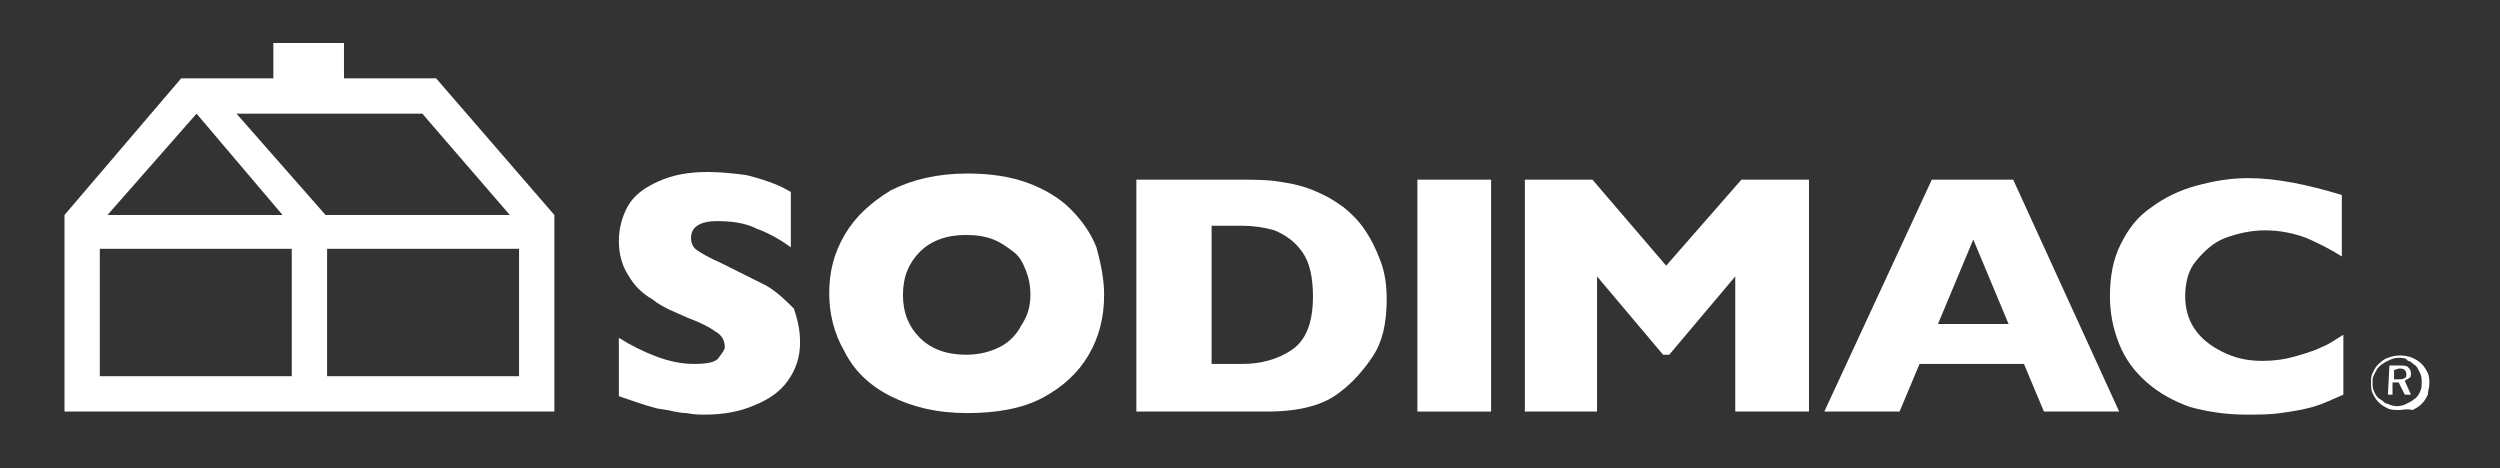
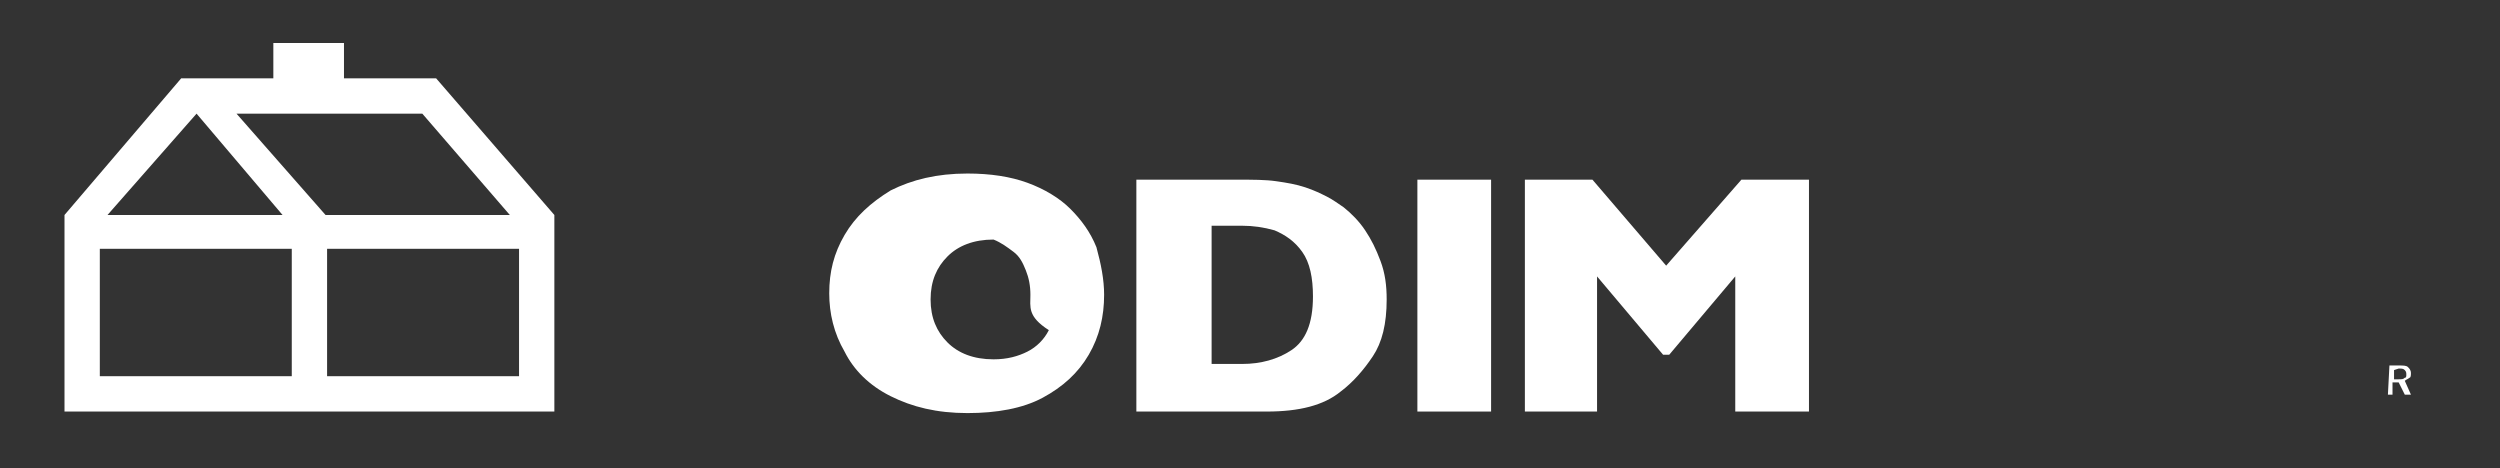
<svg xmlns="http://www.w3.org/2000/svg" version="1.1" id="Capa_1" x="0px" y="0px" viewBox="0 0 162.8 30.5" style="enable-background:new 0 0 162.8 30.5;" xml:space="preserve" data-global-elvn="enableViewport, disableClick, none, startInvisible, notResponsive, 0, loop, 3000">
  <rect x="0" y="0" width="162.8" height="30.5" fill="#333333" stroke="none" />
  <g id="XMLID_1520_">
-     <path id="XMLID_1547_" style="fill:#FFFFFF;" d="M52.1,22.3c0,1-0.3,1.8-0.8,2.5s-1.2,1.2-2.2,1.6c-0.9,0.4-2,0.6-3.2,0.6   c-0.3,0-0.7,0-1.2-0.1c-0.5,0-1.1-0.2-1.9-0.3c-0.8-0.2-1.6-0.5-2.5-0.8V22c0.8,0.5,1.6,0.9,2.4,1.2c0.8,0.3,1.6,0.5,2.5,0.5   c0.8,0,1.4-0.1,1.6-0.4c0.2-0.3,0.4-0.5,0.4-0.7c0-0.4-0.2-0.8-0.6-1c-0.4-0.3-1-0.6-1.8-0.9c-0.9-0.4-1.7-0.7-2.3-1.2   c-0.7-0.4-1.2-0.9-1.6-1.6c-0.4-0.6-0.6-1.4-0.6-2.2s0.2-1.6,0.6-2.3c0.4-0.7,1.1-1.2,2-1.6c0.9-0.4,1.9-0.6,3.2-0.6   c0.9,0,1.7,0.1,2.5,0.2c0.8,0.2,1.4,0.4,1.9,0.6c0.5,0.2,0.8,0.4,1,0.5v3.6c-0.7-0.5-1.4-0.9-2.2-1.2c-0.8-0.4-1.7-0.5-2.6-0.5   c-0.6,0-1,0.1-1.3,0.3S45,15.2,45,15.5s0.1,0.6,0.4,0.8c0.3,0.2,0.8,0.5,1.5,0.8c1.2,0.6,2.2,1.1,3,1.5c0.7,0.4,1.3,1,1.8,1.5   C51.9,20.7,52.1,21.4,52.1,22.3" data-elvn="drawLines, 800, 2000, #ffffff, 1, notRandom" class="elvn-layer" />
-     <path id="XMLID_1544_" style="fill:#FFFFFF;" d="M71.9,19.2c0,1.4-0.3,2.7-1,3.9c-0.7,1.2-1.7,2.1-3,2.8c-1.3,0.7-3,1-4.9,1   c-2,0-3.6-0.4-5-1.1s-2.4-1.7-3-2.9c-0.7-1.2-1-2.5-1-3.8c0-1.4,0.3-2.6,1-3.8s1.7-2.1,3-2.9c1.4-0.7,3-1.1,5-1.1   c1.5,0,2.8,0.2,3.9,0.6c1.1,0.4,2.1,1,2.8,1.7s1.3,1.5,1.7,2.5C71.7,17.2,71.9,18.2,71.9,19.2 M67.1,19.2c0-0.6-0.1-1.1-0.3-1.6   c-0.2-0.5-0.4-0.9-0.8-1.2s-0.8-0.6-1.3-0.8s-1.1-0.3-1.8-0.3c-1.3,0-2.3,0.4-3,1.1s-1.1,1.6-1.1,2.8c0,1.2,0.4,2.1,1.1,2.8   c0.7,0.7,1.7,1.1,3,1.1c0.9,0,1.6-0.2,2.2-0.5s1.1-0.8,1.4-1.4C66.9,20.6,67.1,20,67.1,19.2" data-elvn="drawLines, 1200, 2000, #ffffff, 1, notRandom" class="elvn-layer" />
+     <path id="XMLID_1544_" style="fill:#FFFFFF;" d="M71.9,19.2c0,1.4-0.3,2.7-1,3.9c-0.7,1.2-1.7,2.1-3,2.8c-1.3,0.7-3,1-4.9,1   c-2,0-3.6-0.4-5-1.1s-2.4-1.7-3-2.9c-0.7-1.2-1-2.5-1-3.8c0-1.4,0.3-2.6,1-3.8s1.7-2.1,3-2.9c1.4-0.7,3-1.1,5-1.1   c1.5,0,2.8,0.2,3.9,0.6c1.1,0.4,2.1,1,2.8,1.7s1.3,1.5,1.7,2.5C71.7,17.2,71.9,18.2,71.9,19.2 M67.1,19.2c0-0.6-0.1-1.1-0.3-1.6   c-0.2-0.5-0.4-0.9-0.8-1.2s-0.8-0.6-1.3-0.8c-1.3,0-2.3,0.4-3,1.1s-1.1,1.6-1.1,2.8c0,1.2,0.4,2.1,1.1,2.8   c0.7,0.7,1.7,1.1,3,1.1c0.9,0,1.6-0.2,2.2-0.5s1.1-0.8,1.4-1.4C66.9,20.6,67.1,20,67.1,19.2" data-elvn="drawLines, 1200, 2000, #ffffff, 1, notRandom" class="elvn-layer" />
    <path id="XMLID_1541_" style="fill:#FFFFFF;" d="M90.3,19.5c0,1.6-0.3,2.8-0.9,3.7c-0.6,0.9-1.3,1.7-2.1,2.3   c-1.1,0.9-2.7,1.3-4.8,1.3h-0.2H74V11.7h6.6c1,0,1.8,0,2.5,0.1s1.3,0.2,1.9,0.4s1,0.4,1.4,0.6c0.4,0.2,0.8,0.5,1.1,0.7   c0.5,0.4,1,0.9,1.4,1.5s0.7,1.2,1,2C90.2,17.8,90.3,18.6,90.3,19.5 M85.5,19.3c0-1.2-0.2-2.2-0.7-2.9c-0.5-0.7-1.1-1.1-1.8-1.4   c-0.7-0.2-1.4-0.3-2.1-0.3h-2v9h2c1.2,0,2.3-0.3,3.2-0.9C85,22.2,85.5,21.1,85.5,19.3" data-elvn="drawLines, 500, 2000, #ffffff, 1, notRandom" class="elvn-layer" />
    <rect id="XMLID_1539_" x="92.3" y="11.7" style="fill:#FFFFFF;" width="4.8" height="15.1" data-elvn="drawLines, 1600, 2000, #ffffff, 1, notRandom" class="elvn-layer" />
    <polygon id="XMLID_1538_" style="fill:#FFFFFF;" points="117.8,26.8 113,26.8 113,18 108.7,23.1 108.3,23.1 104,18 104,26.8    99.3,26.8 99.3,11.7 103.7,11.7 108.5,17.3 113.4,11.7 117.8,11.7  " data-elvn="drawLines, 1400, 2000, #ffffff, 1, notRandom" class="elvn-layer" />
-     <path id="XMLID_1535_" style="fill:#FFFFFF;" d="M138,26.8h-4.9l-1.3-3.1H125l-1.3,3.1h-4.9l7-15.1h5.3L138,26.8z M130.8,21.1   l-2.3-5.5l-2.3,5.5H130.8z" data-elvn="drawLines, 1000, 2000, #ffffff, 1, notRandom" class="elvn-layer" />
-     <path id="XMLID_1534_" style="fill:#FFFFFF;" d="M152.6,25.7c-0.7,0.3-1.3,0.6-2,0.8c-0.7,0.2-1.4,0.3-2.1,0.4   c-0.7,0.1-1.4,0.1-2.2,0.1c-1.4,0-2.6-0.2-3.7-0.5c-1.1-0.4-2-0.9-2.8-1.6s-1.4-1.5-1.8-2.5c-0.4-1-0.6-2-0.6-3.1   c0-1.3,0.2-2.4,0.7-3.4s1.1-1.8,2-2.4c0.8-0.6,1.8-1.1,2.9-1.4c1.1-0.3,2.2-0.5,3.4-0.5c1.8,0,3.8,0.4,6.1,1.1v4   c-0.8-0.5-1.6-0.9-2.3-1.2c-0.8-0.3-1.7-0.5-2.7-0.5c-0.9,0-1.8,0.2-2.6,0.5s-1.4,0.9-1.9,1.5c-0.5,0.6-0.7,1.4-0.7,2.3   c0,0.8,0.2,1.5,0.6,2.1c0.4,0.6,1,1.1,1.8,1.5s1.6,0.6,2.6,0.6c0.8,0,1.5-0.1,2.2-0.3c0.7-0.2,1.3-0.4,1.7-0.6   c0.5-0.2,0.9-0.5,1.4-0.8L152.6,25.7L152.6,25.7z" data-elvn="drawLines, 600, 2000, #ffffff, 1, notRandom" class="elvn-layer" />
    <g id="XMLID_1527_">
      <path id="XMLID_1531_" style="fill:#FFFFFF;" d="M155.6,23.8h0.6c0.3,0,0.5,0,0.6,0.1s0.2,0.2,0.2,0.4c0,0.1,0,0.3-0.1,0.3    c-0.1,0.1-0.2,0.1-0.3,0.2l0.4,0.9h-0.4l-0.4-0.8h-0.4v0.8h-0.3L155.6,23.8L155.6,23.8z M155.9,24.1v0.6h0.3c0.2,0,0.3,0,0.4-0.1    c0.1,0,0.1-0.1,0.1-0.2s0-0.2-0.1-0.3c-0.1-0.1-0.2-0.1-0.4-0.1L155.9,24.1L155.9,24.1z" />
-       <path id="XMLID_1528_" style="fill:#FFFFFF;" d="M156.2,26.7c-0.2,0-0.5,0-0.7-0.1s-0.4-0.2-0.6-0.4c-0.2-0.2-0.3-0.4-0.4-0.6    c-0.1-0.2-0.1-0.5-0.1-0.7s0-0.4,0.1-0.6s0.2-0.4,0.3-0.5c0.2-0.2,0.4-0.4,0.7-0.5c0.5-0.2,1.1-0.2,1.6,0c0.2,0.1,0.4,0.2,0.6,0.4    c0.2,0.2,0.3,0.4,0.4,0.6c0.1,0.2,0.1,0.5,0.1,0.7s-0.1,0.5-0.1,0.7c-0.1,0.2-0.2,0.4-0.4,0.6s-0.4,0.3-0.6,0.4    C156.7,26.6,156.5,26.7,156.2,26.7 M156.2,23.3c-0.3,0-0.5,0.1-0.7,0.2s-0.4,0.2-0.6,0.4c-0.1,0.1-0.2,0.3-0.3,0.5    s-0.1,0.3-0.1,0.5s0,0.4,0.1,0.6s0.2,0.4,0.4,0.5s0.3,0.3,0.5,0.3c0.4,0.2,0.8,0.2,1.2,0c0.2-0.1,0.4-0.2,0.5-0.3    c0.2-0.1,0.3-0.3,0.4-0.5c0.1-0.2,0.1-0.4,0.1-0.6s0-0.4-0.1-0.6s-0.2-0.4-0.3-0.5c-0.2-0.1-0.3-0.3-0.5-0.3    C156.7,23.3,156.4,23.3,156.2,23.3" />
    </g>
    <path style="fill:#FFFFFF;" d="M28.4,5.1h-6V2.8h-4.6v2.3h-6L4.2,14v12.8h31.9V14L28.4,5.1z M27.5,7.4l5.7,6.6h-12l-5.8-6.6H27.5z    M12.8,7.4l5.6,6.6H7L12.8,7.4z M19,24.5H6.5v-8.3H19V24.5z M33.8,24.5H21.3v-8.3h12.5V24.5z" data-elvn="drawLines, 0, 3000, #ffffff, 1, notRandom" class="elvn-layer" />
  </g>
</svg>